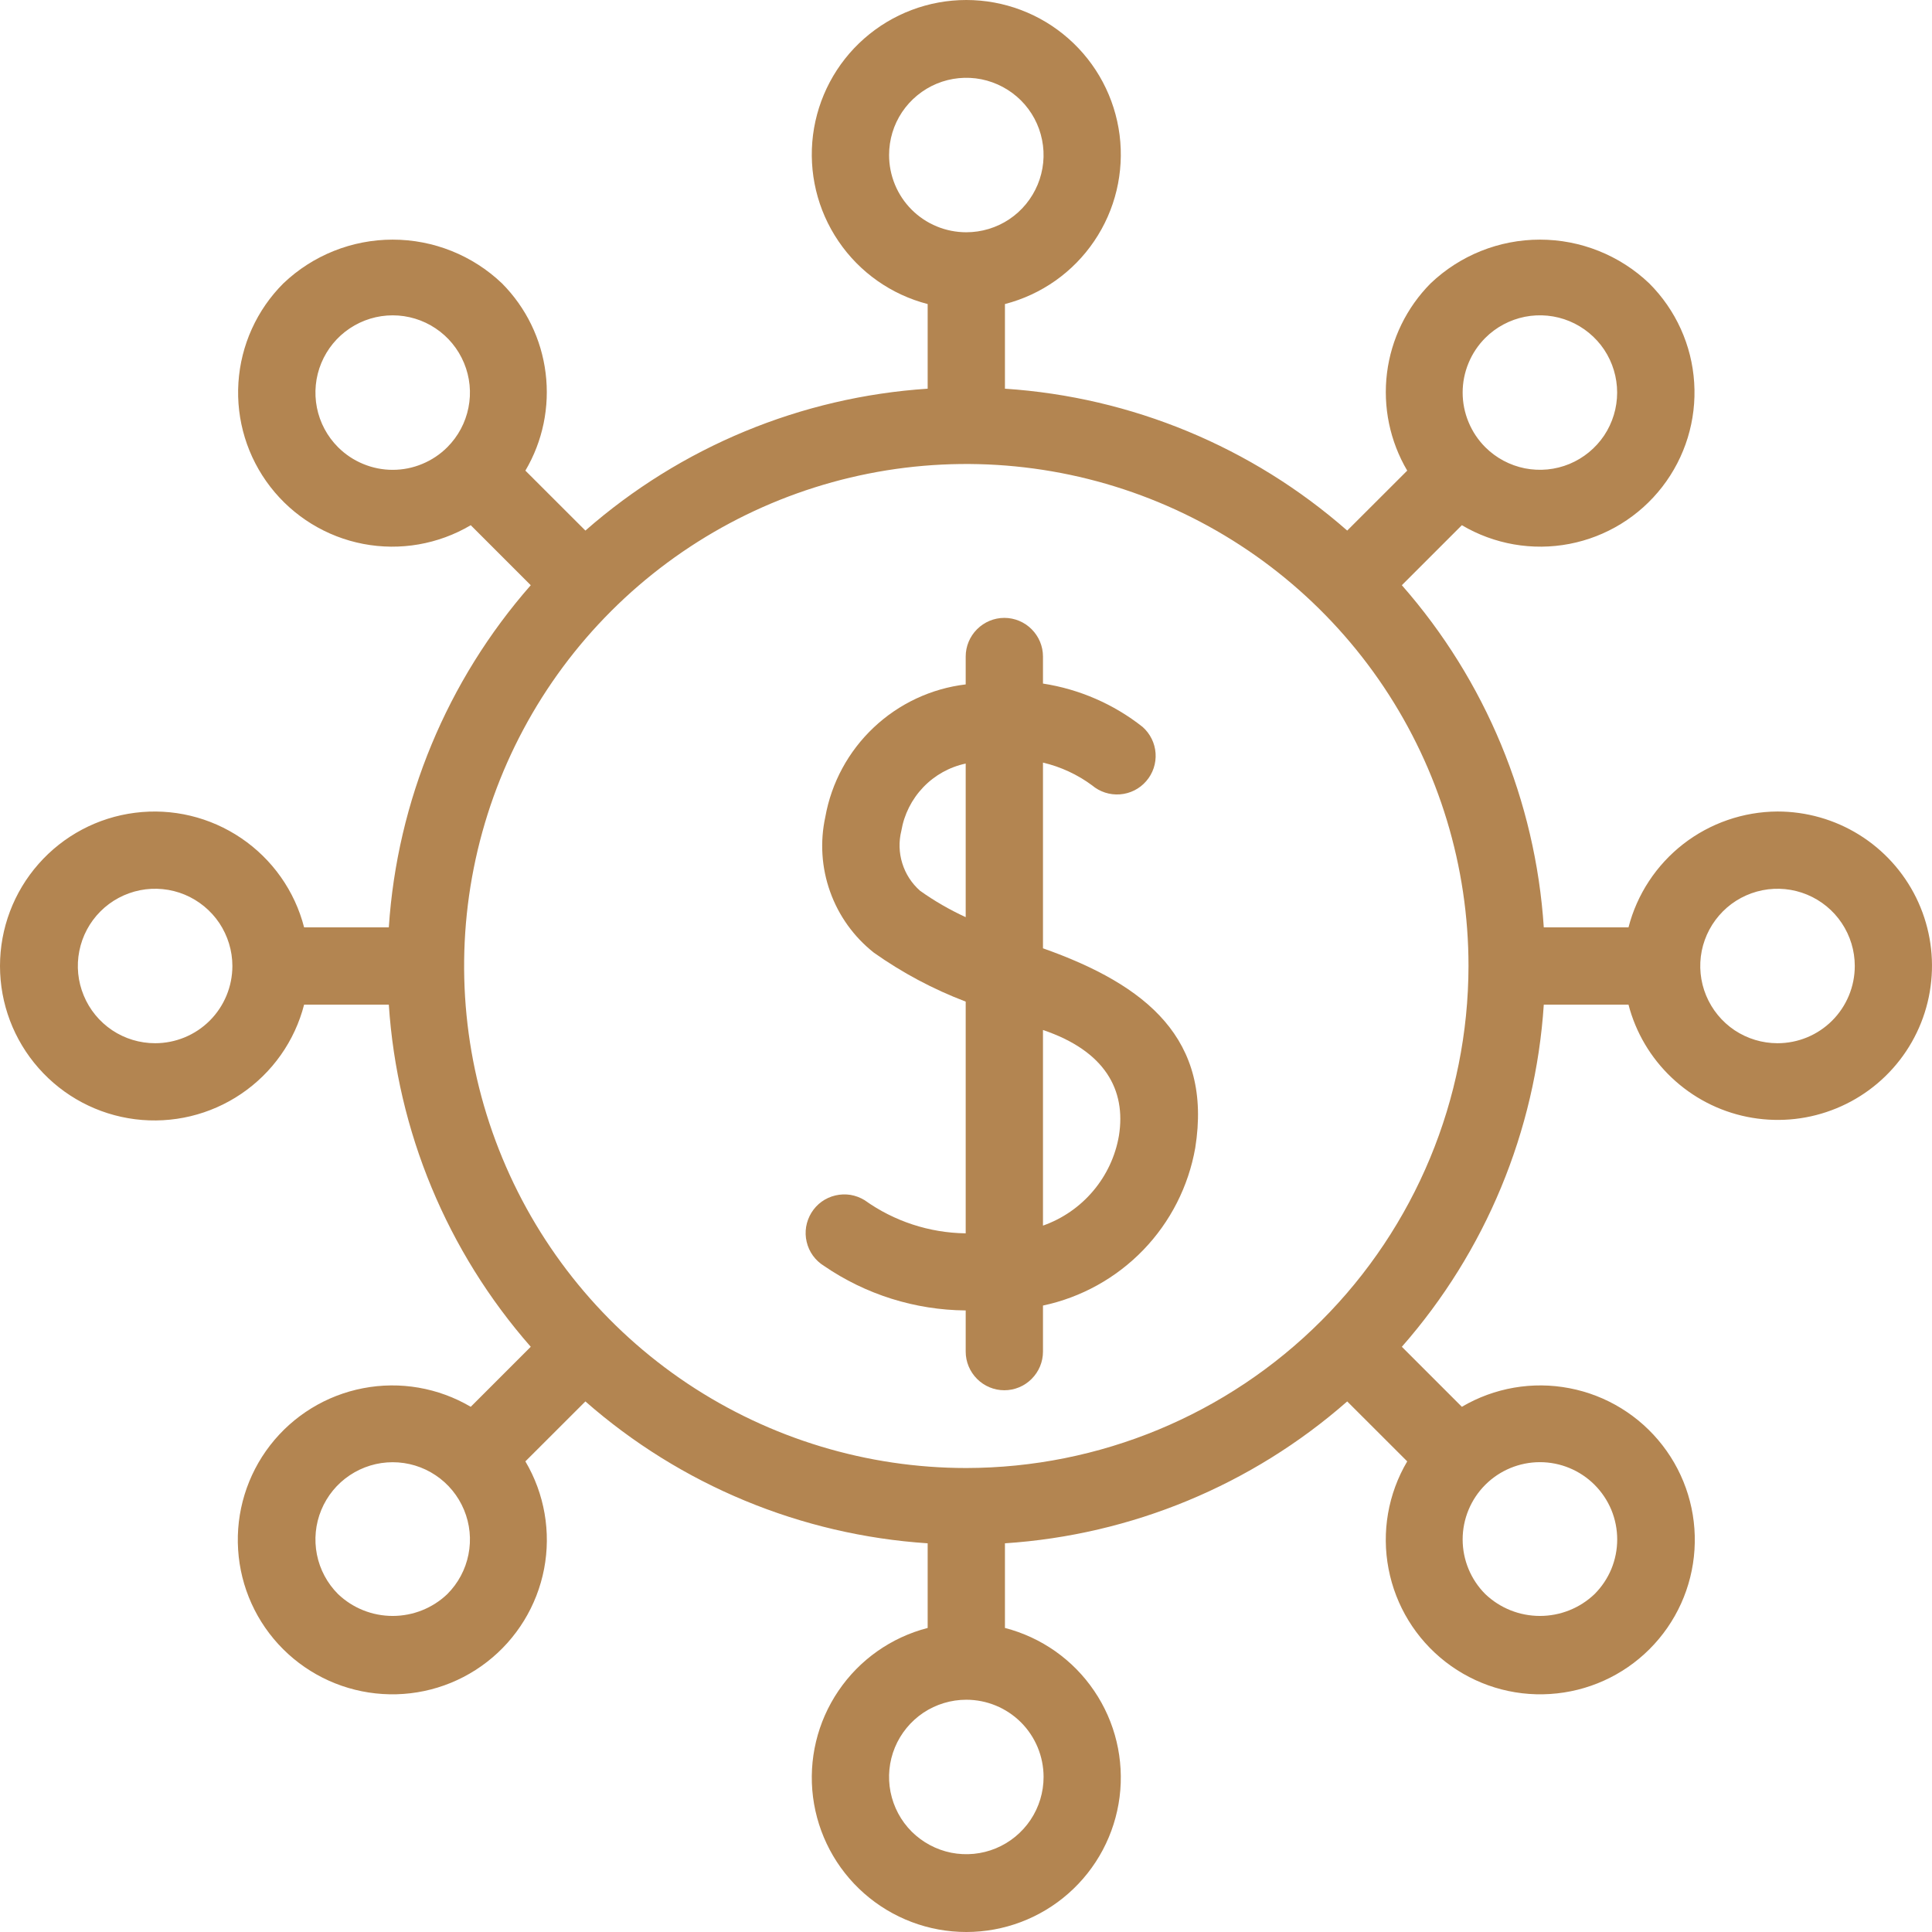
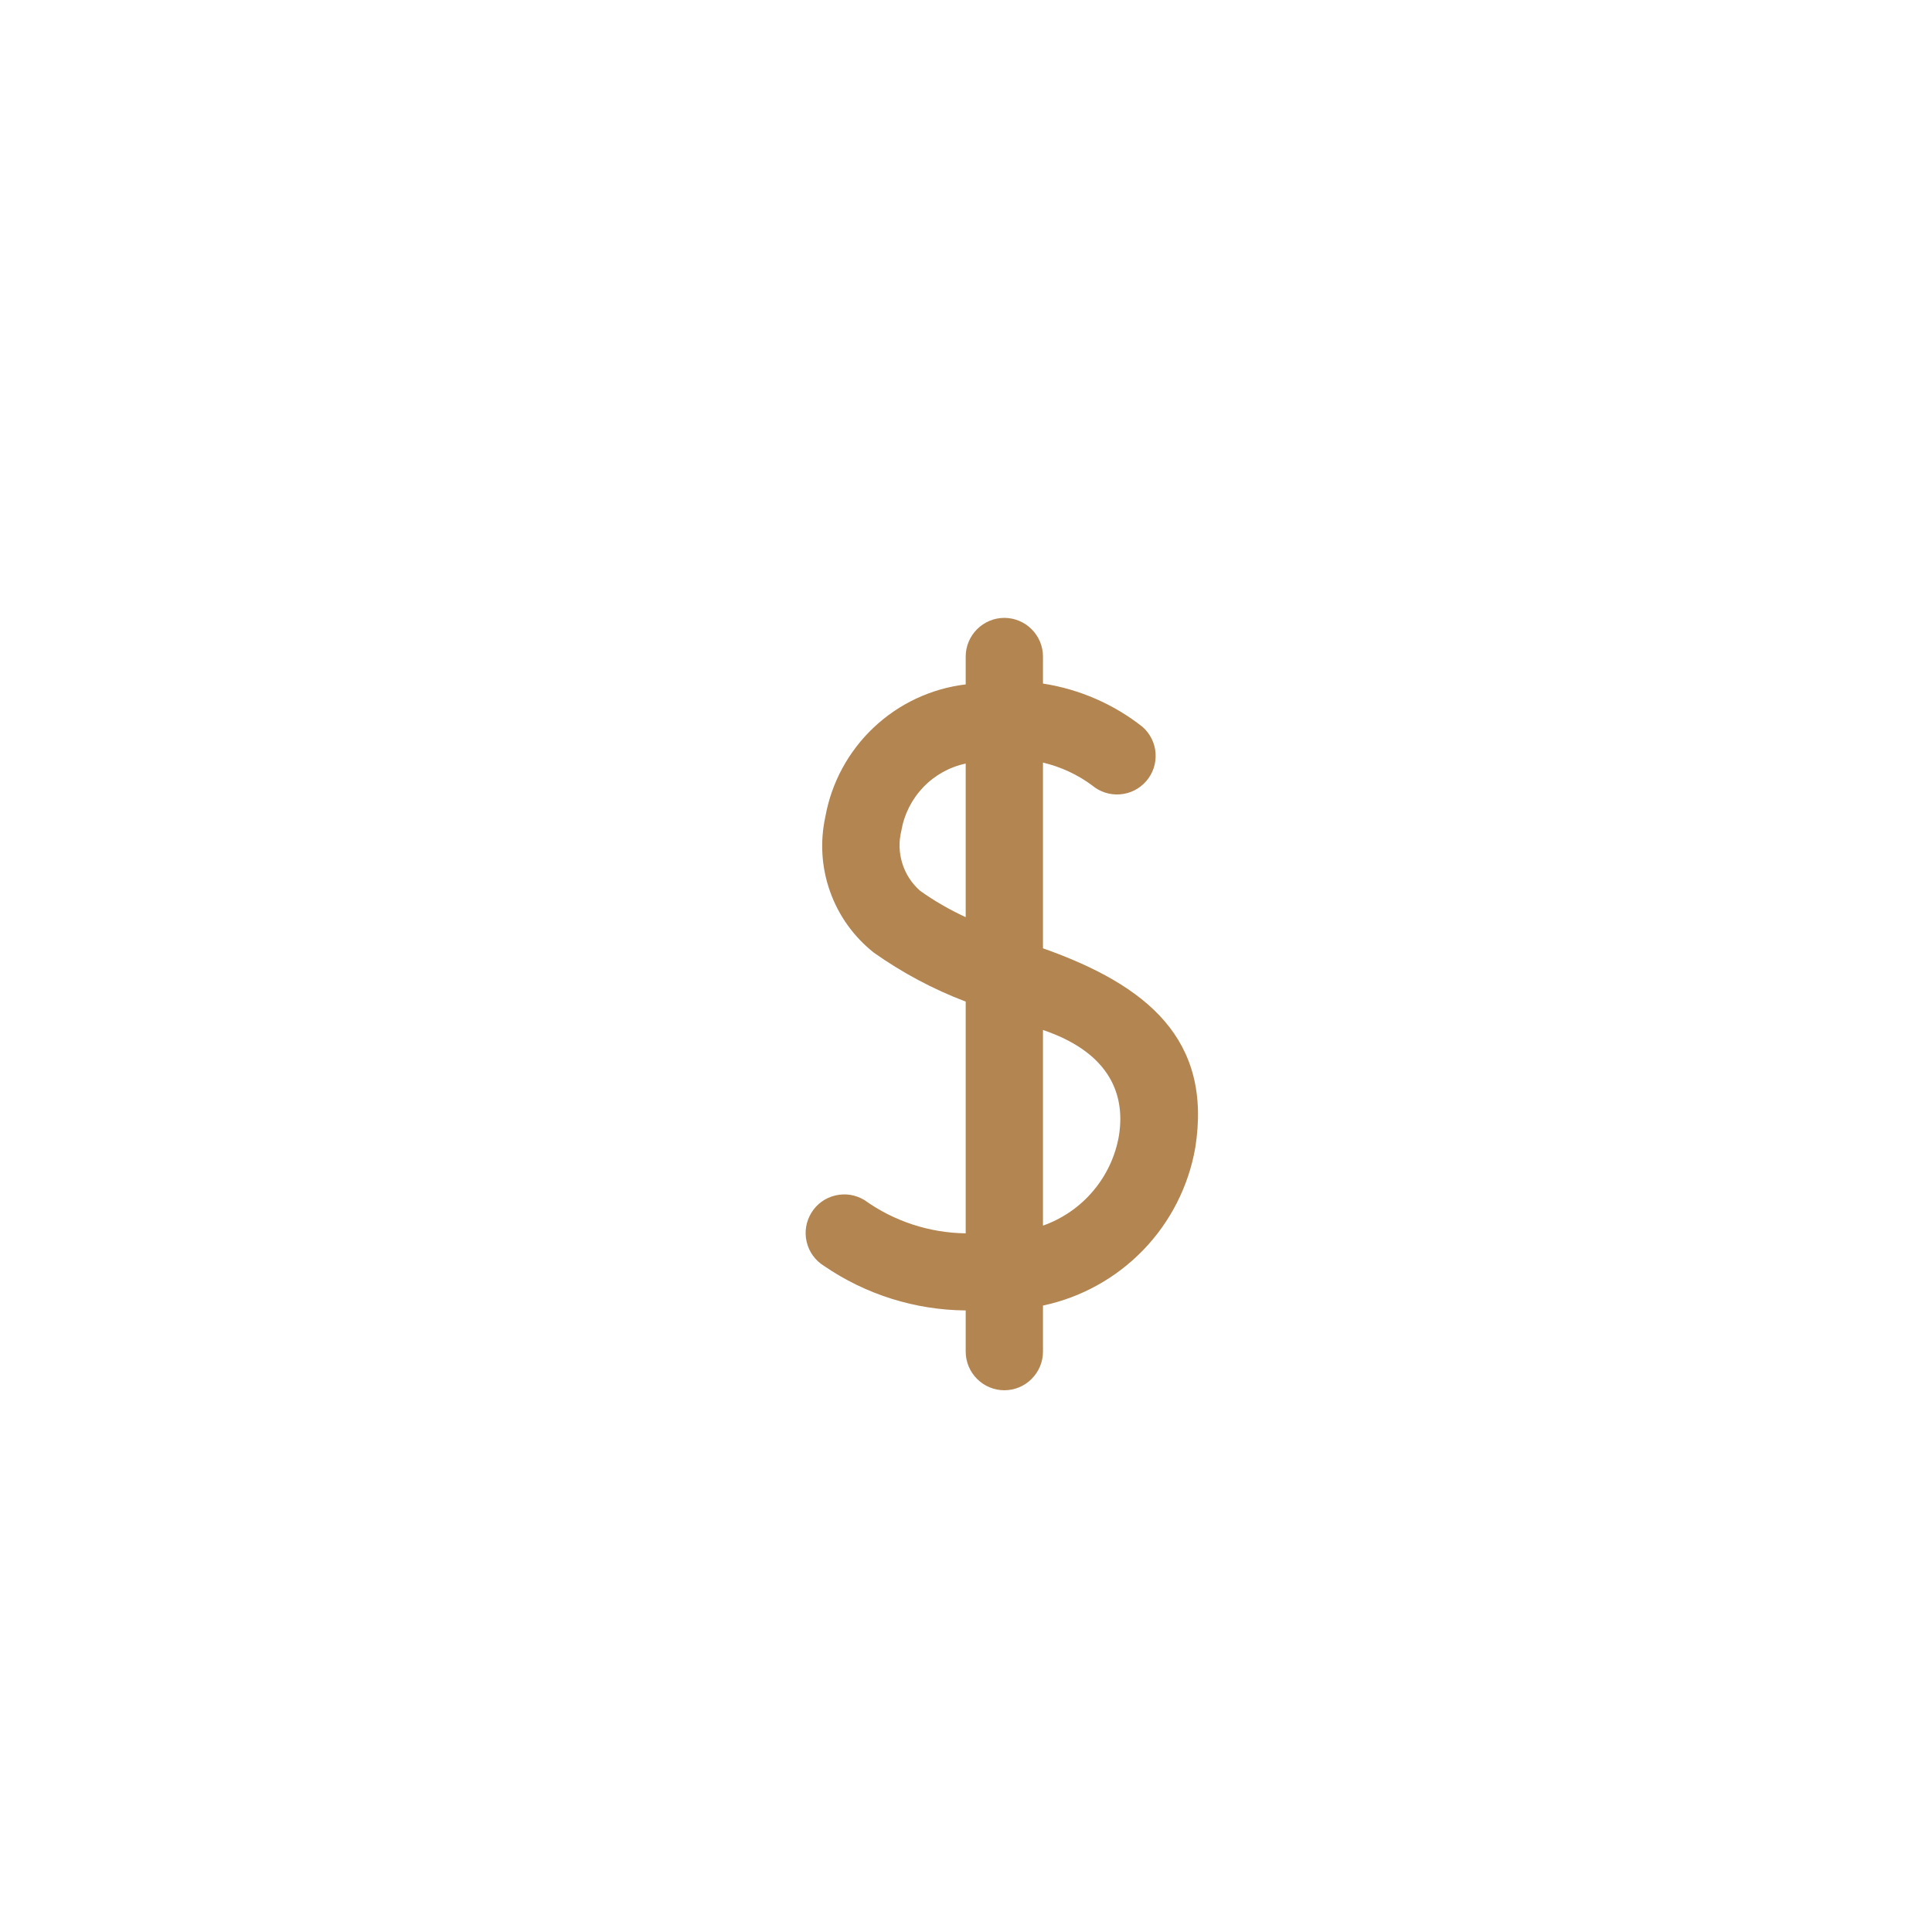
<svg xmlns="http://www.w3.org/2000/svg" width="32" height="32" viewBox="0 0 32 32" fill="none">
  <path d="M17.275 15.707V12.631C17.568 12.7 17.845 12.828 18.087 13.007C18.216 13.116 18.382 13.17 18.551 13.157C18.719 13.144 18.875 13.066 18.985 12.938C19.096 12.811 19.151 12.645 19.14 12.477C19.129 12.309 19.051 12.152 18.925 12.04C18.446 11.662 17.878 11.415 17.275 11.322V10.874C17.275 10.704 17.207 10.542 17.087 10.422C16.968 10.302 16.805 10.234 16.635 10.234C16.465 10.234 16.303 10.302 16.183 10.422C16.063 10.542 15.995 10.704 15.995 10.874V11.336C15.424 11.404 14.889 11.655 14.471 12.05C14.052 12.445 13.771 12.964 13.67 13.53C13.58 13.943 13.607 14.373 13.75 14.771C13.892 15.169 14.143 15.518 14.475 15.78C14.946 16.113 15.457 16.385 15.995 16.59V20.428C15.394 20.42 14.81 20.229 14.321 19.879C14.249 19.835 14.17 19.805 14.087 19.791C14.004 19.778 13.919 19.781 13.838 19.8C13.756 19.819 13.678 19.854 13.61 19.903C13.542 19.952 13.484 20.014 13.44 20.086C13.396 20.157 13.366 20.237 13.352 20.32C13.339 20.402 13.341 20.487 13.361 20.569C13.399 20.734 13.502 20.877 13.646 20.966C14.338 21.441 15.156 21.698 15.995 21.705V22.387C15.995 22.557 16.063 22.719 16.183 22.839C16.303 22.959 16.465 23.027 16.635 23.027C16.805 23.027 16.968 22.959 17.087 22.839C17.207 22.719 17.275 22.557 17.275 22.387V21.624C17.908 21.49 18.486 21.169 18.936 20.704C19.385 20.239 19.685 19.65 19.797 19.013C20.084 17.215 18.999 16.317 17.275 15.707ZM15.238 14.753C15.101 14.632 14.999 14.475 14.945 14.3C14.89 14.125 14.885 13.938 14.929 13.761C14.975 13.489 15.101 13.239 15.291 13.04C15.481 12.841 15.726 12.704 15.995 12.647V15.191C15.73 15.069 15.476 14.923 15.238 14.753ZM18.533 18.811C18.475 19.149 18.327 19.465 18.106 19.726C17.885 19.988 17.598 20.186 17.275 20.3V17.06C18.299 17.406 18.655 18.05 18.533 18.811Z" fill="#B38551" />
-   <path d="M29.441 13.441C28.876 13.444 28.327 13.633 27.88 13.98C27.433 14.328 27.114 14.813 26.973 15.36H25.57C25.432 13.264 24.606 11.272 23.219 9.693L24.213 8.699C24.749 9.016 25.382 9.126 25.993 9.009C26.604 8.892 27.151 8.556 27.532 8.064C27.913 7.572 28.101 6.958 28.061 6.338C28.022 5.717 27.756 5.132 27.316 4.693C26.828 4.228 26.18 3.969 25.506 3.969C24.832 3.969 24.184 4.228 23.696 4.693C23.298 5.094 23.043 5.616 22.973 6.178C22.903 6.739 23.021 7.308 23.308 7.795L22.314 8.788C20.735 7.402 18.742 6.576 16.645 6.438V5.036C17.248 4.88 17.774 4.51 18.123 3.994C18.473 3.479 18.622 2.854 18.544 2.236C18.465 1.618 18.164 1.05 17.697 0.639C17.23 0.227 16.628 0 16.005 0C15.382 0 14.781 0.227 14.313 0.639C13.846 1.05 13.545 1.618 13.466 2.236C13.388 2.854 13.537 3.479 13.887 3.994C14.236 4.51 14.762 4.88 15.365 5.036V6.438C13.268 6.576 11.275 7.402 9.696 8.788L8.702 7.795C8.99 7.308 9.107 6.739 9.037 6.178C8.967 5.616 8.713 5.094 8.314 4.693C7.826 4.228 7.178 3.969 6.504 3.969C5.83 3.969 5.182 4.228 4.694 4.693C4.254 5.132 3.989 5.717 3.949 6.338C3.909 6.958 4.097 7.572 4.478 8.064C4.859 8.556 5.406 8.892 6.017 9.009C6.628 9.126 7.261 9.016 7.797 8.699L8.791 9.693C7.405 11.272 6.578 13.264 6.44 15.36H5.037C4.882 14.757 4.511 14.232 3.996 13.883C3.48 13.533 2.855 13.383 2.237 13.462C1.619 13.54 1.051 13.841 0.639 14.309C0.227 14.776 0 15.377 0 16C0 16.623 0.227 17.224 0.639 17.691C1.051 18.159 1.619 18.46 2.237 18.538C2.855 18.616 3.48 18.467 3.996 18.117C4.511 17.768 4.882 17.243 5.037 16.64H6.44C6.578 18.736 7.405 20.728 8.791 22.307L7.797 23.301C7.26 22.985 6.627 22.875 6.015 22.993C5.403 23.11 4.855 23.447 4.474 23.939C4.093 24.431 3.904 25.046 3.944 25.668C3.983 26.289 4.248 26.875 4.689 27.315C5.13 27.755 5.716 28.019 6.337 28.058C6.959 28.098 7.574 27.909 8.066 27.527C8.558 27.146 8.894 26.598 9.012 25.986C9.129 25.375 9.019 24.741 8.702 24.205L9.696 23.212C11.275 24.598 13.268 25.424 15.365 25.562V26.964C14.762 27.12 14.236 27.49 13.887 28.006C13.537 28.521 13.388 29.146 13.466 29.764C13.545 30.382 13.846 30.95 14.313 31.361C14.781 31.773 15.382 32 16.005 32C16.628 32 17.23 31.773 17.697 31.361C18.164 30.95 18.465 30.382 18.544 29.764C18.622 29.146 18.473 28.521 18.123 28.006C17.774 27.49 17.248 27.12 16.645 26.964V25.562C18.742 25.424 20.735 24.598 22.314 23.212L23.308 24.205C22.991 24.741 22.881 25.375 22.999 25.986C23.116 26.598 23.452 27.146 23.944 27.527C24.437 27.909 25.051 28.098 25.673 28.058C26.295 28.019 26.881 27.755 27.321 27.315C27.762 26.875 28.027 26.289 28.066 25.668C28.106 25.046 27.918 24.431 27.536 23.939C27.155 23.447 26.607 23.11 25.995 22.993C25.384 22.875 24.75 22.985 24.213 23.301L23.219 22.307C24.606 20.728 25.432 18.736 25.57 16.64H26.973C27.093 17.102 27.341 17.521 27.688 17.849C28.035 18.178 28.467 18.403 28.935 18.498C29.403 18.593 29.889 18.556 30.336 18.389C30.784 18.223 31.176 17.934 31.468 17.556C31.76 17.178 31.94 16.725 31.987 16.25C32.035 15.775 31.948 15.296 31.737 14.867C31.526 14.439 31.199 14.078 30.793 13.826C30.387 13.574 29.919 13.441 29.441 13.441ZM24.601 5.597C24.78 5.418 25.008 5.297 25.256 5.247C25.505 5.198 25.762 5.223 25.996 5.32C26.229 5.417 26.429 5.581 26.57 5.791C26.71 6.002 26.785 6.249 26.785 6.502C26.785 6.755 26.71 7.002 26.57 7.213C26.429 7.423 26.229 7.587 25.996 7.684C25.762 7.781 25.505 7.806 25.256 7.757C25.008 7.707 24.78 7.586 24.601 7.407C24.482 7.288 24.388 7.147 24.324 6.992C24.259 6.836 24.226 6.67 24.226 6.502C24.226 6.334 24.259 6.168 24.324 6.012C24.388 5.857 24.482 5.716 24.601 5.597ZM14.726 2.568C14.726 2.315 14.8 2.068 14.941 1.857C15.082 1.647 15.282 1.483 15.515 1.386C15.749 1.289 16.007 1.264 16.255 1.313C16.503 1.363 16.731 1.485 16.91 1.663C17.089 1.842 17.211 2.07 17.26 2.318C17.31 2.567 17.284 2.824 17.187 3.058C17.09 3.291 16.927 3.491 16.716 3.632C16.506 3.772 16.258 3.847 16.005 3.847C15.666 3.847 15.34 3.713 15.1 3.473C14.86 3.233 14.726 2.907 14.726 2.568ZM5.599 7.407C5.42 7.228 5.298 7 5.249 6.752C5.2 6.504 5.225 6.246 5.322 6.013C5.419 5.779 5.583 5.579 5.793 5.439C6.004 5.298 6.251 5.223 6.504 5.223C6.757 5.223 7.005 5.298 7.215 5.439C7.425 5.579 7.589 5.779 7.686 6.013C7.783 6.246 7.809 6.504 7.759 6.752C7.71 7 7.588 7.228 7.409 7.407C7.29 7.526 7.149 7.62 6.994 7.684C6.839 7.749 6.672 7.782 6.504 7.782C6.336 7.782 6.17 7.749 6.014 7.684C5.859 7.62 5.718 7.526 5.599 7.407ZM2.569 17.279C2.316 17.279 2.068 17.204 1.858 17.064C1.648 16.923 1.483 16.723 1.387 16.489C1.29 16.256 1.264 15.999 1.314 15.75C1.363 15.502 1.485 15.274 1.664 15.095C1.843 14.916 2.071 14.795 2.319 14.745C2.567 14.696 2.825 14.721 3.059 14.818C3.292 14.915 3.492 15.079 3.633 15.289C3.773 15.5 3.849 15.747 3.849 16C3.849 16.339 3.714 16.665 3.474 16.905C3.234 17.145 2.908 17.279 2.569 17.279ZM7.409 26.403C7.165 26.636 6.841 26.765 6.504 26.765C6.167 26.765 5.843 26.636 5.599 26.403C5.42 26.224 5.298 25.996 5.249 25.748C5.2 25.5 5.225 25.242 5.322 25.009C5.419 24.775 5.583 24.575 5.793 24.435C6.004 24.294 6.251 24.219 6.504 24.219C6.757 24.219 7.005 24.294 7.215 24.435C7.425 24.575 7.589 24.775 7.686 25.009C7.783 25.242 7.809 25.5 7.759 25.748C7.71 25.996 7.588 26.224 7.409 26.403ZM17.285 29.432C17.285 29.685 17.21 29.932 17.069 30.143C16.928 30.353 16.729 30.517 16.495 30.614C16.261 30.711 16.004 30.736 15.755 30.687C15.507 30.637 15.279 30.515 15.1 30.337C14.921 30.158 14.8 29.93 14.75 29.681C14.701 29.433 14.726 29.176 14.823 28.942C14.92 28.709 15.084 28.509 15.294 28.368C15.505 28.228 15.752 28.153 16.005 28.153C16.345 28.153 16.67 28.288 16.91 28.527C17.15 28.767 17.285 29.093 17.285 29.432ZM26.411 24.593C26.53 24.712 26.624 24.853 26.689 25.008C26.753 25.164 26.786 25.33 26.786 25.498C26.786 25.666 26.753 25.832 26.689 25.988C26.624 26.143 26.53 26.284 26.411 26.403C26.167 26.636 25.843 26.765 25.506 26.765C25.169 26.765 24.845 26.636 24.601 26.403C24.361 26.163 24.226 25.837 24.226 25.498C24.226 25.159 24.361 24.833 24.601 24.593C24.841 24.353 25.167 24.218 25.506 24.218C25.846 24.218 26.171 24.353 26.411 24.593ZM16.005 24.315C14.36 24.315 12.752 23.827 11.384 22.914C10.016 22 8.95 20.701 8.321 19.182C7.691 17.663 7.526 15.991 7.847 14.378C8.168 12.765 8.96 11.283 10.124 10.12C11.287 8.958 12.769 8.166 14.382 7.845C15.996 7.524 17.668 7.689 19.188 8.318C20.708 8.947 22.007 10.013 22.921 11.38C23.835 12.748 24.323 14.355 24.323 16C24.32 18.204 23.443 20.318 21.884 21.877C20.325 23.436 18.21 24.312 16.005 24.315ZM29.441 17.279C29.188 17.279 28.941 17.204 28.73 17.064C28.52 16.923 28.356 16.723 28.259 16.489C28.162 16.256 28.137 15.999 28.186 15.75C28.236 15.502 28.358 15.274 28.537 15.095C28.715 14.916 28.944 14.795 29.192 14.745C29.44 14.696 29.697 14.721 29.931 14.818C30.165 14.915 30.365 15.079 30.505 15.289C30.646 15.5 30.721 15.747 30.721 16C30.721 16.339 30.586 16.665 30.346 16.905C30.106 17.145 29.781 17.279 29.441 17.279Z" fill="#B38551" />
</svg>